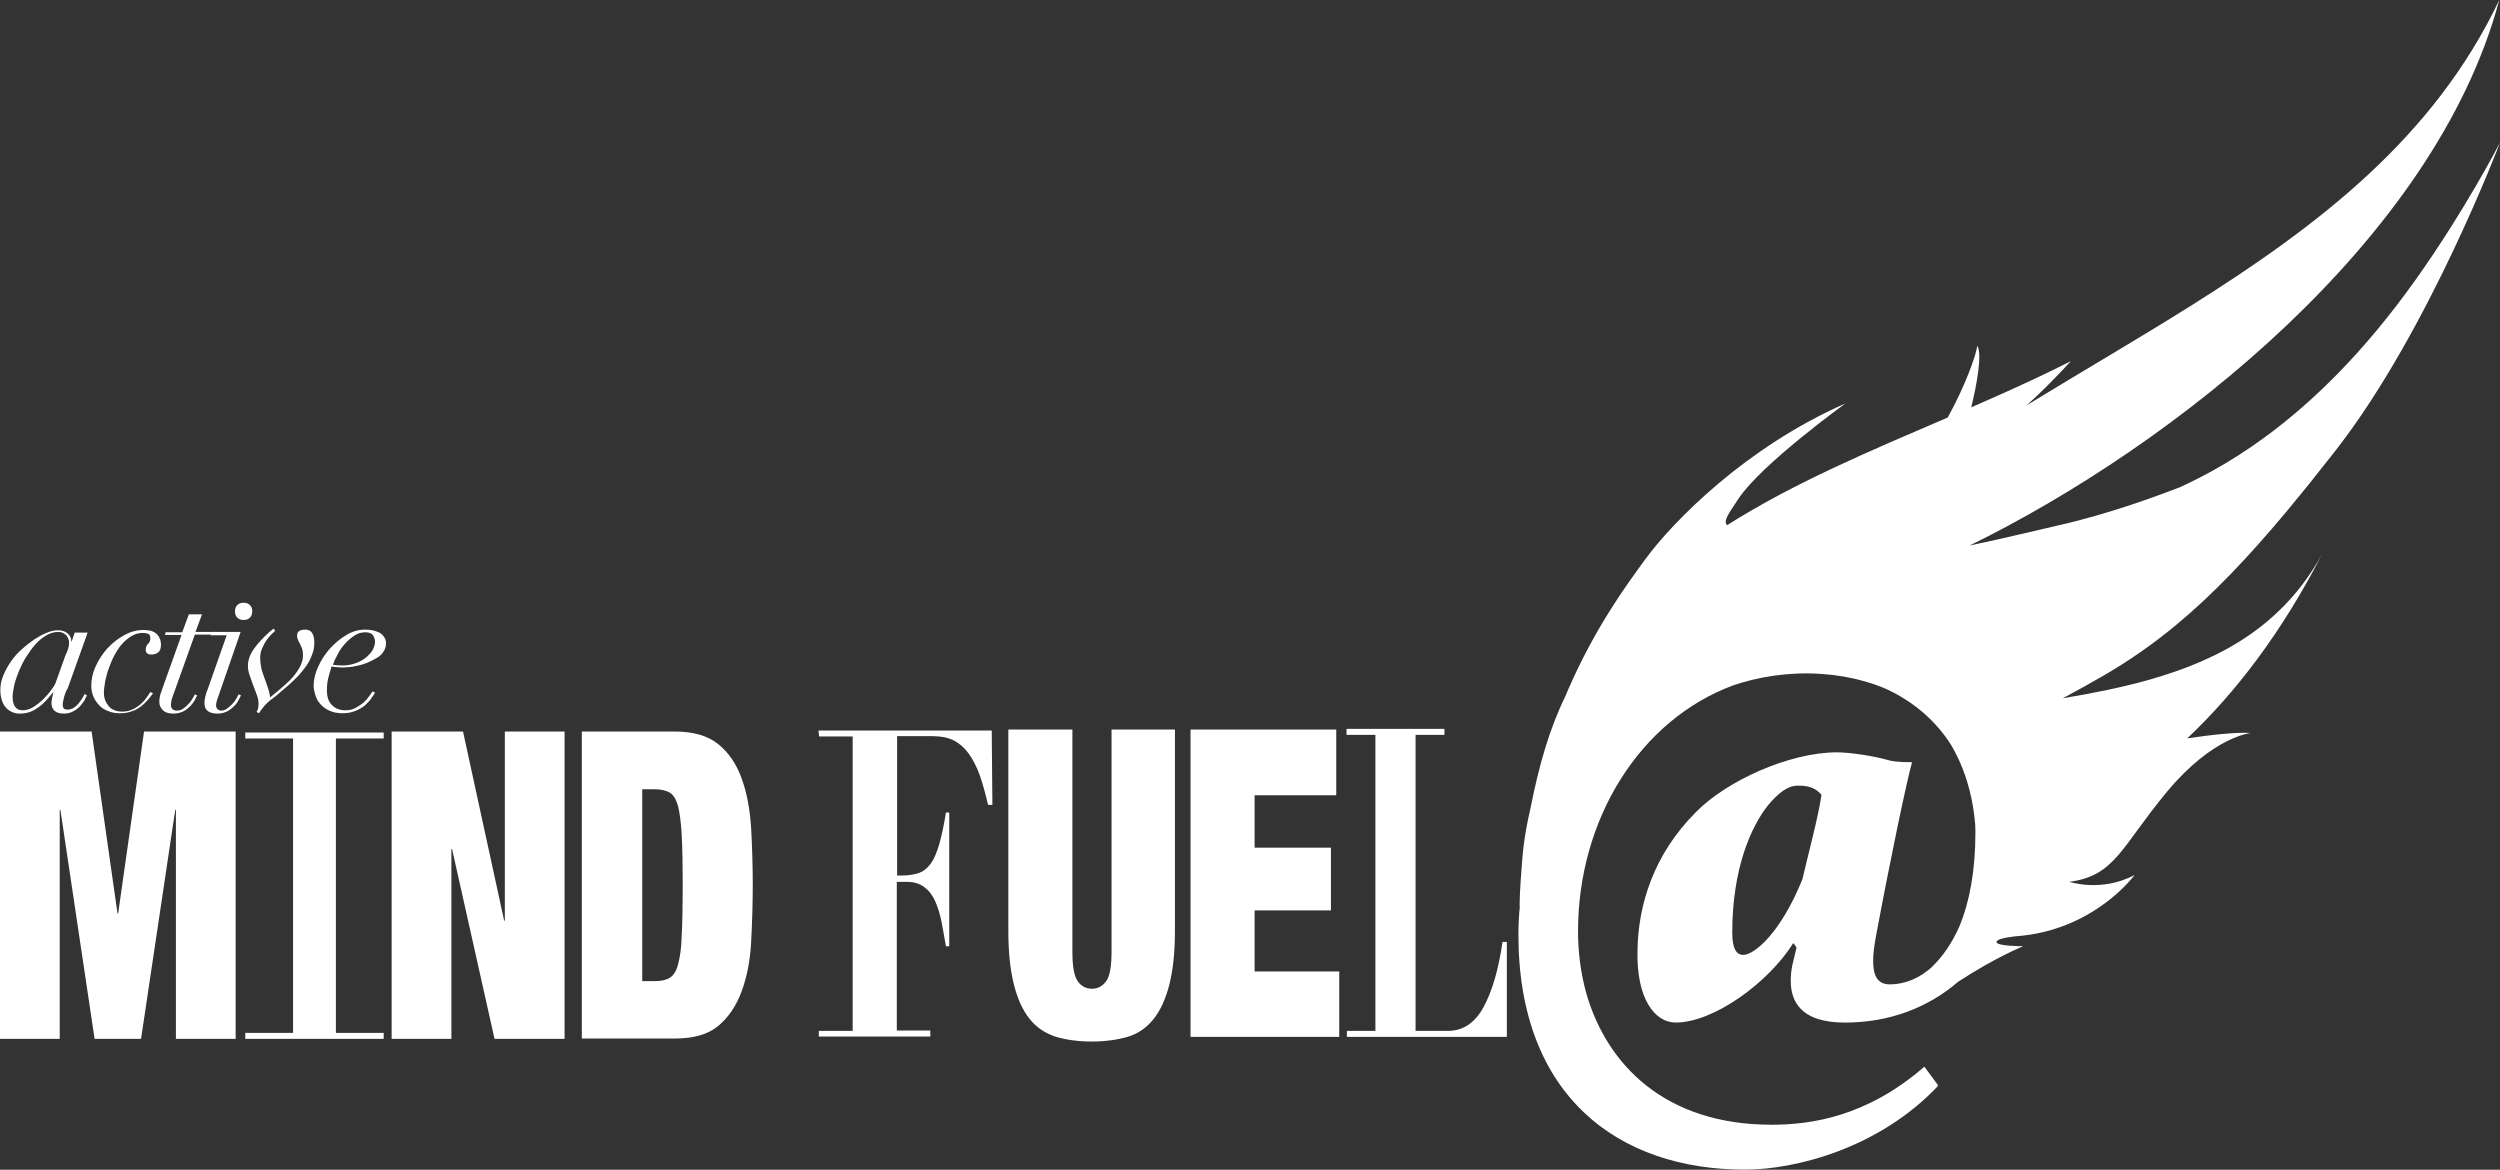
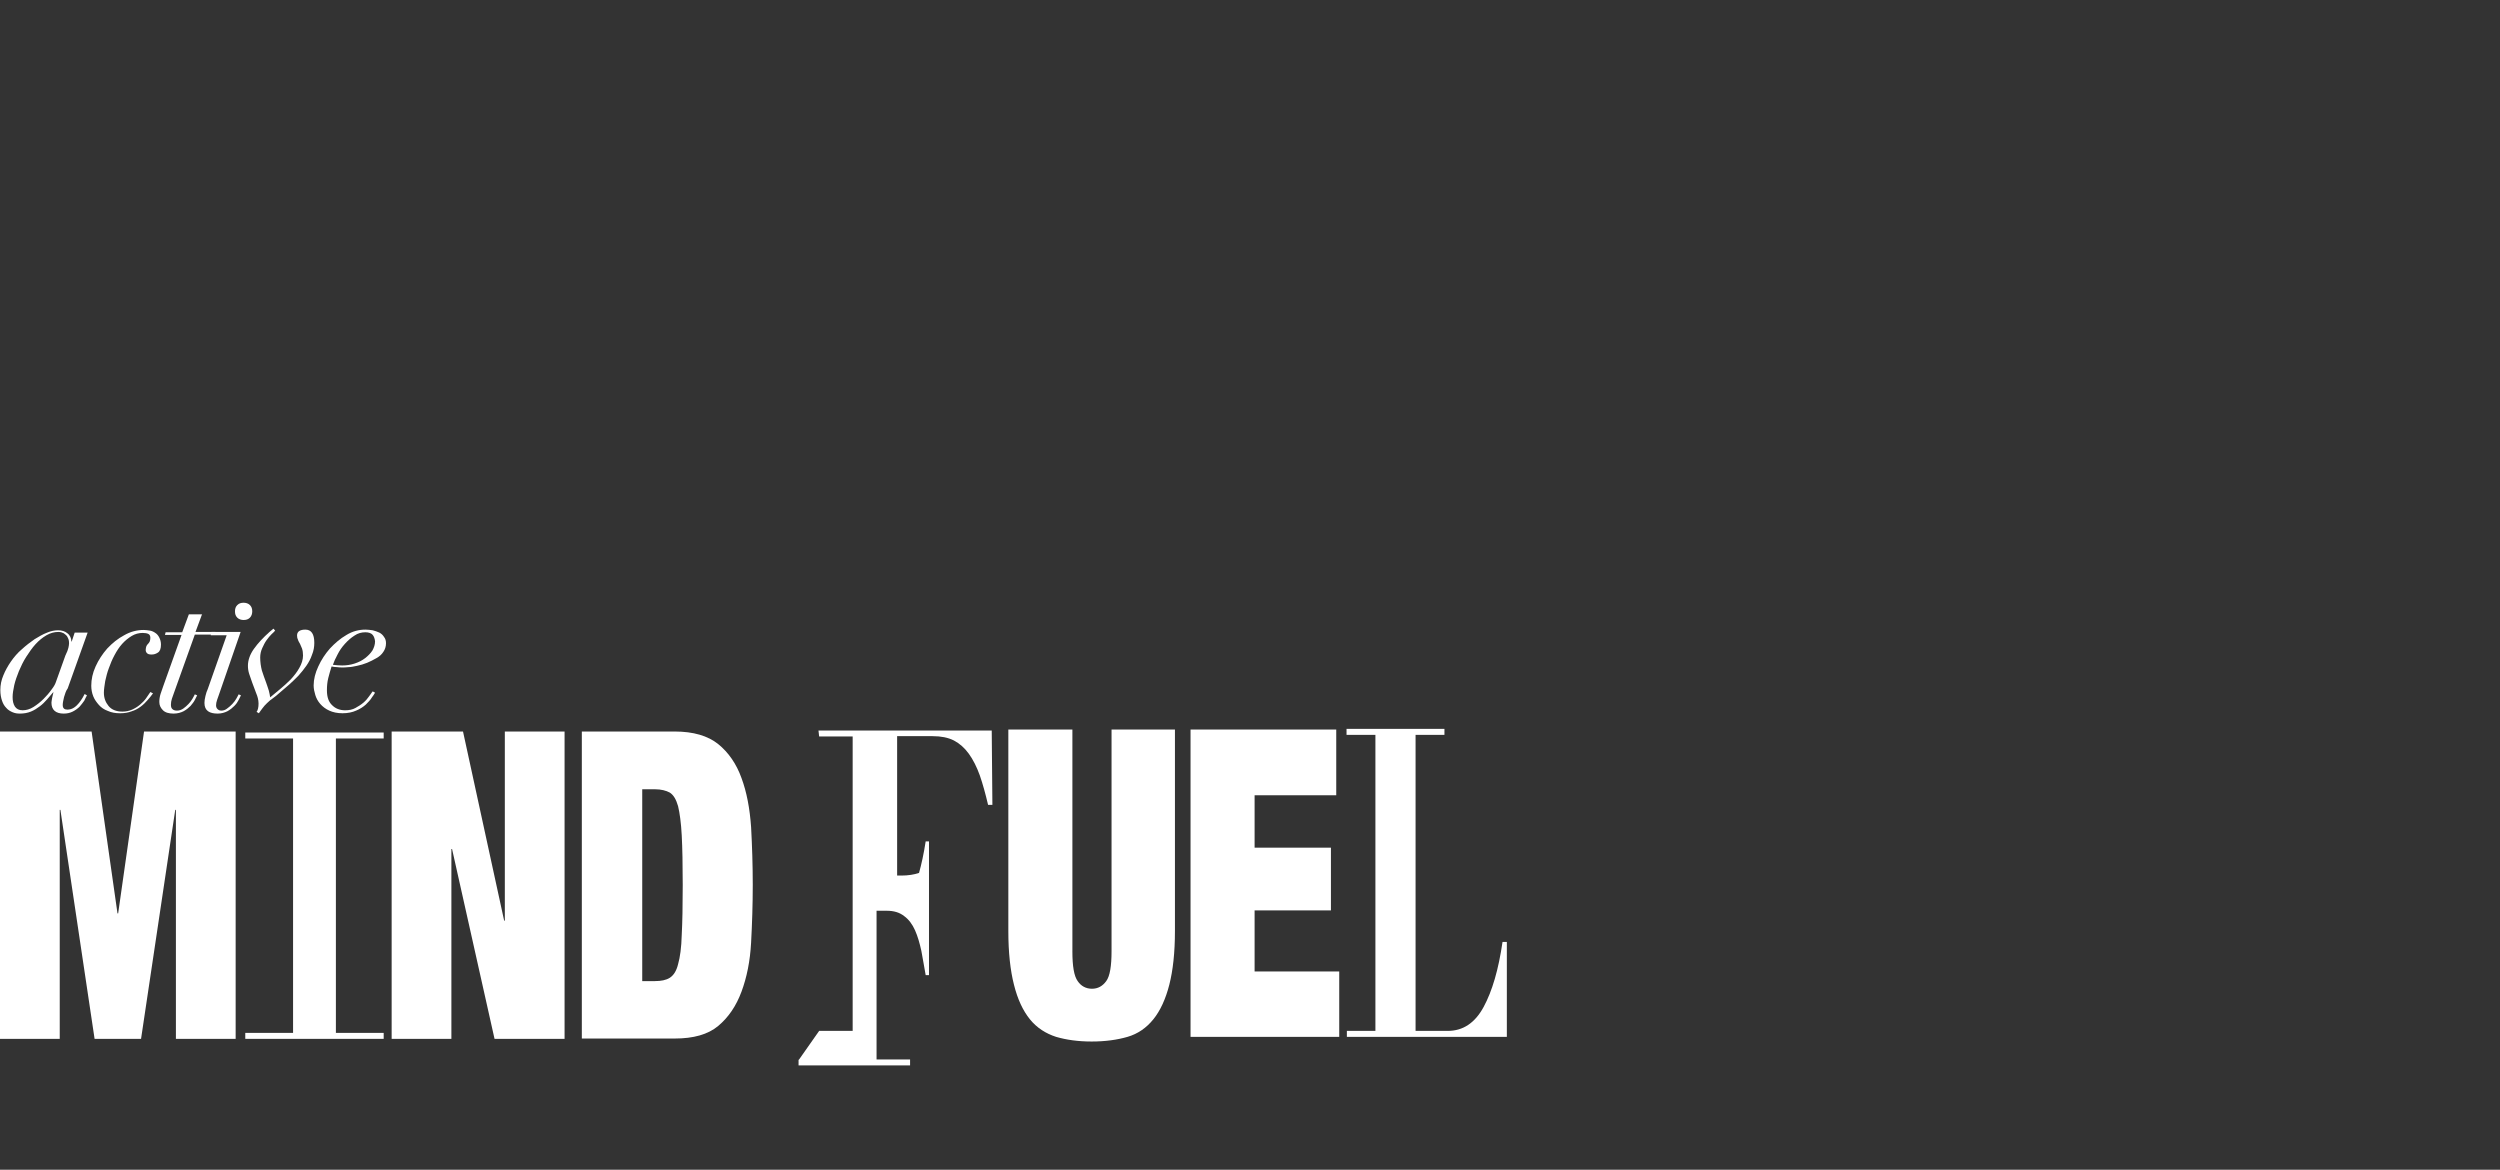
<svg xmlns="http://www.w3.org/2000/svg" id="Layer_1" viewBox="0 0 753.23 352.43">
  <rect x="0" y="0" width="753.23" height="352.43" fill="#333333" stroke="none" />
  <defs>
    <style>.cls-1{fill:#fff;stroke-width:0px;}</style>
  </defs>
  <g id="type_copy">
    <path class="cls-1" d="m27.6,220.4l7.8,54.8h.2l7.8-54.8h27.6v92.6h-18v-69h-.2l-10.3,69h-14l-10.3-69h-.2v69H0v-92.6h27.6Z" />
    <path class="cls-1" d="m73.9,311.2h14.4v-88.7h-14.4v-1.8h41.7v1.8h-14.4v88.7h14.4v1.8h-41.7v-1.8Z" />
    <path class="cls-1" d="m139.5,220.4l12.4,57h.2v-57h18v92.6h-21.1l-12.8-57.2h-.2v57.2h-18v-92.6h21.5Z" />
    <path class="cls-1" d="m203.3,220.4c5.6,0,10,1.3,13.1,3.8s5.5,6,7,10.2c1.6,4.3,2.5,9.2,2.9,14.8.3,5.6.5,11.4.5,17.4s-.2,11.8-.5,17.4-1.3,10.5-2.9,14.8c-1.6,4.3-3.9,7.7-7,10.3-3.1,2.6-7.5,3.8-13.1,3.8h-28v-92.5h28Zm-6,75.2c1.9,0,3.4-.3,4.5-1s2-2,2.5-4.1c.6-2.1,1-5,1.1-8.8.2-3.8.3-8.8.3-15s-.1-11.2-.3-15c-.2-3.8-.6-6.7-1.1-8.8-.6-2.1-1.4-3.4-2.5-4.1-1.1-.6-2.6-1-4.5-1h-3.8v57.8h3.8Z" />
-     <path class="cls-1" d="m246.8,310.6h10.1v-88.7h-10.1l-.2-1.8h52.2l.2,22.4h-1.3c-.8-3.4-1.6-6.3-2.5-8.9-.9-2.5-2-4.7-3.3-6.5s-2.8-3.1-4.5-4c-1.8-.9-3.9-1.3-6.4-1.3h-10.7v42h1.3c2,0,3.9-.3,5.3-.8s2.6-1.5,3.6-2.9,1.8-3.4,2.5-5.8c.7-2.5,1.4-5.6,2-9.5h1v40.3h-1c-.4-2.5-.9-4.9-1.3-7.3-.5-2.3-1.1-4.4-1.9-6.2-.8-1.8-1.9-3.3-3.3-4.3-1.4-1.1-3.1-1.6-5.3-1.6h-3v44.8h10.1v1.8h-33.6v-1.7h.1Z" />
+     <path class="cls-1" d="m246.8,310.6h10.1v-88.7h-10.1l-.2-1.8h52.2l.2,22.4h-1.3c-.8-3.4-1.6-6.3-2.5-8.9-.9-2.5-2-4.7-3.3-6.5s-2.8-3.1-4.5-4c-1.8-.9-3.9-1.3-6.4-1.3h-10.7v42h1.3c2,0,3.9-.3,5.3-.8c.7-2.5,1.4-5.6,2-9.5h1v40.3h-1c-.4-2.5-.9-4.9-1.3-7.3-.5-2.3-1.1-4.4-1.9-6.2-.8-1.8-1.9-3.3-3.3-4.3-1.4-1.1-3.1-1.6-5.3-1.6h-3v44.8h10.1v1.8h-33.6v-1.7h.1Z" />
    <path class="cls-1" d="m323.1,286.6c0,4.5.5,7.5,1.6,9,1,1.5,2.5,2.3,4.3,2.3s3.2-.8,4.3-2.3,1.6-4.5,1.6-9v-66.8h19.1v60.7c0,6.5-.6,11.9-1.7,16.2-1.1,4.3-2.7,7.8-4.8,10.4-2.1,2.6-4.7,4.4-7.8,5.3-3.1.9-6.7,1.4-10.8,1.4s-7.6-.5-10.7-1.4c-3.1-1-5.8-2.7-7.9-5.3-2.1-2.6-3.7-6-4.8-10.4-1.1-4.3-1.7-9.7-1.7-16.2v-60.7h19.3v66.8Z" />
    <path class="cls-1" d="m402.6,219.9v19.7h-24.6v15.8h23v18.9h-23v18.4h25.5v19.7h-44.8v-92.6h43.9v.1Z" />
    <path class="cls-1" d="m405.7,310.6h8.7v-89.2h-8.7v-1.8h29.5v1.8h-8.7v89.2h9.7c4.6,0,8.2-2.4,10.8-7.2,2.6-4.8,4.5-11.3,5.7-19.6h1.3v28.6h-48.2v-1.8h-.1Z" />
    <path class="cls-1" d="m19.3,210c-.2.9-.4,1.7-.4,2.4,0,1,.5,1.4,1.4,1.4.7,0,1.4-.2,2-.6.6-.4,1.1-.9,1.5-1.4s.8-1.1,1.1-1.6.5-.9.6-1.1l.7.4c-.2.4-.5.9-.8,1.6-.4.6-.9,1.2-1.4,1.8-.6.6-1.3,1.1-2.1,1.5s-1.7.6-2.7.6c-2.4,0-3.7-1.1-3.7-3.3,0-.3.1-.7.2-1.4.1-.6.3-1.2.4-1.7h-.1c-.5.6-1.1,1.3-1.8,2.1s-1.4,1.5-2.2,2.1-1.7,1.2-2.7,1.6c-1,.4-2.1.6-3.3.6-.8,0-1.5-.1-2.2-.4-.7-.3-1.4-.7-1.9-1.3-.6-.6-1-1.3-1.3-2.2s-.5-1.9-.5-3.2c0-1.5.3-3,.9-4.4.6-1.5,1.4-2.9,2.3-4.2s2-2.6,3.3-3.7c1.2-1.1,2.5-2.1,3.8-3,1.3-.8,2.5-1.5,3.8-2,1.2-.5,2.3-.7,3.3-.7,1.1,0,2.1.3,2.8.9.8.6,1.2,1.5,1.2,2.5h.1l.9-2.7h3.9l-6,16.8c-.6.8-.8,1.7-1.1,2.6Zm1.3-14.8c.1-.5.2-.9.2-1.3,0-.3,0-.7-.1-1.1-.1-.4-.3-.7-.5-1.1-.2-.3-.6-.6-1-.9-.4-.2-.9-.4-1.6-.4-1.2,0-2.4.3-3.6,1-1.2.7-2.3,1.6-3.3,2.7-1,1.1-1.9,2.4-2.8,3.8-.9,1.4-1.6,2.9-2.2,4.3-.6,1.5-1.1,2.9-1.4,4.2-.3,1.4-.5,2.6-.5,3.6,0,1.2.2,2.1.7,2.9.5.7,1.2,1.1,2.3,1.1s2.2-.3,3.3-1c1.1-.7,2.1-1.5,3-2.4s1.7-1.8,2.4-2.8c.7-.9,1.1-1.6,1.3-2.2l2.9-8.1c.5-1,.8-1.8.9-2.3Z" />
    <path class="cls-1" d="m44.5,210.9c-.6.7-1.3,1.4-2.1,2s-1.7,1.1-2.7,1.4c-1,.4-2.2.6-3.5.6-1.4,0-2.6-.2-3.7-.7-1.1-.4-2-1-2.7-1.8s-1.3-1.6-1.7-2.6-.6-2.1-.6-3.2c0-1.9.4-3.8,1.3-5.8.9-2,2.1-3.8,3.5-5.4,1.5-1.6,3.2-3,5.1-4,1.9-1.1,3.9-1.6,5.9-1.6.6,0,1.2.1,1.9.2.6.1,1.2.4,1.6.7.5.3.9.8,1.2,1.4s.5,1.3.5,2.1c0,1.2-.3,2-.9,2.4s-1.2.6-1.9.6-1.1-.1-1.4-.4c-.3-.3-.4-.6-.4-1s.1-.8.2-1.1.3-.5.5-.7.4-.5.5-.7c.1-.3.2-.6.2-1.1,0-.6-.2-1-.6-1.2s-1-.3-1.7-.3c-1.2,0-2.3.3-3.3.9-1,.6-2,1.4-2.9,2.4s-1.6,2.1-2.3,3.4c-.7,1.3-1.2,2.5-1.7,3.9-.5,1.3-.8,2.6-1.1,3.9-.2,1.3-.4,2.5-.4,3.5,0,1.6.5,2.9,1.4,4s2.3,1.7,4.2,1.7c1,0,2-.2,2.9-.6.9-.4,1.7-.9,2.4-1.5s1.3-1.2,1.8-1.9.9-1.3,1.3-1.9l.8.4c-.4.6-1,1.3-1.6,2Z" />
    <path class="cls-1" d="m60.9,185l-2,5.4h6l-.2.8h-6l-6.3,17.6c-.2.6-.4,1.1-.6,1.7-.2.6-.3,1.2-.3,1.8s.1,1,.4,1.3.7.5,1.4.5,1.3-.2,1.9-.6c.6-.4,1.1-.9,1.6-1.4s.9-1.1,1.2-1.6c.3-.6.6-1,.7-1.3l.7.3c-.1.3-.4.7-.7,1.4-.3.6-.8,1.2-1.3,1.8-.6.6-1.2,1.1-2.1,1.6-.8.4-1.8.7-3,.7-1.4,0-2.5-.3-3.2-1s-1.1-1.5-1.1-2.5c0-.7.1-1.6.4-2.5s.6-1.8.9-2.6l5.4-15.1h-5l.2-.8h5l2-5.4h4v-.1Z" />
    <path class="cls-1" d="m63.5,191.2l.2-.8h8.8l-6.5,18.8c-.2.6-.4,1.1-.6,1.7-.2.6-.3,1.1-.3,1.6,0,.4.1.8.4,1.1s.6.5,1.2.5,1.2-.2,1.7-.6c.6-.4,1.1-.9,1.6-1.4s.9-1.1,1.2-1.6c.3-.6.6-1,.7-1.3l.7.3c-.1.3-.4.7-.7,1.4-.3.6-.7,1.2-1.3,1.8-.6.6-1.2,1.1-2.1,1.6-.8.4-1.8.7-2.9.7-1.2,0-2.2-.2-2.9-.7-.7-.5-1.1-1.3-1.1-2.5,0-.6.1-1.3.3-2.1.2-.8.4-1.5.7-2.1l5.7-16.2h-4.8v-.2Zm8-8.9c.5-.5,1.1-.7,1.9-.7.7,0,1.4.2,1.9.7s.7,1.1.7,1.9c0,.7-.2,1.4-.7,1.9s-1.1.7-1.9.7c-.7,0-1.4-.2-1.9-.7s-.7-1.1-.7-1.9.2-1.4.7-1.9Z" />
    <path class="cls-1" d="m77.9,212c0-.6-.1-1.2-.2-1.6-.1-.5-.3-1-.5-1.5l-1.2-3.2c-.3-.8-.6-1.7-.9-2.6-.3-.9-.4-1.7-.4-2.5,0-1.7.6-3.4,1.8-5.1,1.2-1.7,2.8-3.4,4.7-5.1l1.2-1,.5.6c-.2.3-.6.6-1.1,1.1s-1,1.1-1.5,1.8-.9,1.5-1.3,2.4-.6,1.8-.6,2.8c0,1.4.2,2.7.5,3.9.4,1.2.8,2.4,1.3,3.7.3.9.6,1.7.8,2.4.2.7.3,1.4.4,2,.8-.7,1.8-1.5,2.9-2.4s2.2-1.9,3.3-3c1-1.1,1.9-2.2,2.6-3.5.7-1.2,1.1-2.5,1.1-3.7,0-.8-.1-1.5-.3-2.1-.2-.5-.4-1-.6-1.4s-.5-.8-.6-1.2c-.2-.4-.3-.8-.3-1.3,0-.6.2-1.1.7-1.4.5-.3,1.1-.4,1.8-.4,1.8,0,2.7,1.3,2.7,4,0,1.2-.2,2.4-.7,3.6-.4,1.2-1,2.3-1.7,3.3s-1.5,2-2.4,3c-.9.9-1.8,1.8-2.7,2.6l-2.8,2.4c-.9.8-1.6,1.4-2.2,1.8-.6.4-1.2.9-1.7,1.4-.6.6-1.1,1.1-1.5,1.7-.4.5-.7,1-1,1.4l-.7-.4c.4-.5.6-1.4.6-2.5Z" />
    <path class="cls-1" d="m112,210.2c-.4.7-1.1,1.4-1.8,2.1-.8.7-1.7,1.3-2.9,1.8-1.1.5-2.5.8-4.1.8s-2.9-.3-4-.8-2-1.2-2.7-2-1.2-1.7-1.5-2.7-.5-1.9-.5-2.9c0-1.8.5-3.8,1.4-5.7.9-2,2.1-3.8,3.5-5.4,1.5-1.6,3.1-3,5-4.1,1.8-1.1,3.7-1.6,5.7-1.6.7,0,1.5.1,2.2.2.7.2,1.4.4,2,.7s1.1.8,1.4,1.3c.4.5.6,1.1.6,1.9,0,1-.3,1.9-.8,2.6-.5.8-1.2,1.4-2.1,1.9-.9.5-1.8,1-2.8,1.4s-2,.7-3,.9-1.8.4-2.6.4c-.8.1-1.4.1-1.7.1-.6,0-1.2,0-1.8-.1-.6,0-1.1-.1-1.6-.2-.4,1.2-.7,2.4-1,3.5-.3,1.2-.4,2.4-.4,3.7,0,2,.5,3.5,1.6,4.5,1,1,2.3,1.5,3.9,1.5,1.2,0,2.2-.2,3.1-.7s1.7-1,2.4-1.6,1.3-1.3,1.7-1.9c.5-.6.8-1.2,1.1-1.5l.7.4c-.2.4-.5.8-1,1.5Zm.3-18.9c-.4-.5-1.2-.8-2.2-.8-1.2,0-2.3.3-3.3,1-1.1.7-2,1.5-2.9,2.5s-1.6,2-2.2,3.2c-.6,1.1-1.1,2.2-1.4,3.1.8.1,1.8.2,2.8.2,1.3,0,2.6-.2,3.8-.6,1.2-.4,2.2-.9,3.1-1.6.9-.7,1.6-1.4,2.2-2.3.5-.9.8-1.8.8-2.8-.1-.8-.3-1.4-.7-1.9Z" />
  </g>
-   <path class="cls-1" d="m727.81,84.28c-15.83,22.27-31.41,37.14-45.16,47.25-2.84,2.09-5.6,3.98-8.27,5.68-5.42,3.47-10.46,6.19-15,8.37-.9.43-1.77.84-2.63,1.23-5.23,2-20.76,7.97-37.02,11.58-4.96,1.1-15.36,3.69-26.31,5.98,61.22-30.01,140.22-91.98,159.59-164.37-19.63,41.33-54.27,67.86-93.02,92.19-16.03,10.06-32.76,19.75-49.42,29.96,4.3-3.8,8.99-8.59,13.39-13.35-3.79,1.92-7.64,3.79-11.52,5.61-5.5,2.58-11.08,5.07-16.7,7.52-.61.26-1.21.52-1.82.79,1.65-6.66,3.38-16.19,1.82-18.55-.36,2.95-3.75,12.31-8.9,21.62-23.02,9.9-46.22,19.6-66.46,32.43-1.37-1.16.65-3.75,3.37-7.9,6.82-10.39,32.24-28.75,32.24-28.75-29.81,13.07-51.91,35.44-60.42,47.13-5.53,7.59-14.91,20.28-23.09,39.06-.29.67-.57,1.36-.86,2.04-4.85,9.95-7.94,20.84-10.52,33.84-.08.39-.17.76-.25,1.14-.8,3.44-1.38,6.87-1.81,10.23-.38,2.99-.64,5.93-.8,8.73.14-2.19.34-4.43.61-6.73-.22,2.52-.48,5.42-.68,8.35.03-.54.04-1.07.08-1.62-.03.56-.06,1.11-.08,1.66-.18,2.63-.32,5.29-.33,7.74l.09-.22c-.28,2.85-.44,5.73-.44,8.64,0,48.77,30.2,70.84,68.22,70.84,15.39,0,40.61-6.52,58.23-25.25l-.21-.24s.06-.06.09-.09l-4.03-5.44c-17.25,15.02-33.99,17.49-46.04,17.49-31.86,0-49.58-17.86-55.82-39.63-1.67-6.05-2.48-12.36-2.48-18.64,0-33.67,18.57-63.81,46.98-74.19,1.77-.58,3.56-1.11,5.36-1.55,4.57-1.11,9.21-1.75,13.8-1.93,1.55-.06,3.08-.06,4.61-.02.18,0,.36.02.54.02,0,0,0,0,0,0,.73.02,1.45.07,2.17.12,4.47.31,8.83,1.06,12.99,2.25,1.81.52,3.58,1.12,5.3,1.81.41.16.81.35,1.21.52,7.9,3.66,14.47,9.21,19.13,16.31.48.78.94,1.57,1.37,2.38.9,1.69,1.7,3.45,2.41,5.25,1.15,2.94,2.04,5.99,2.69,9.12.54,2.62.9,5.28,1.12,7.96.03.71.05,1.42.05,2.14,0,11.75-1.83,21.09-4.77,28.2-2.11,4.81-4.86,8.98-8.16,12.15.06-.03.12-.06.17-.09-4,3.73-8.54,5.53-13.02,5.53-4.08,0-6.3-2.96-4.26-14.09,4.63-24.85,9.27-46.73,10.94-52.85-3.9,0-5.94-.19-8.34-.93-3.34-.93-10.39-2.04-14.28-2.04-14.47,0-33.38,8.71-42.47,17.99-12.8,12.79-17.43,28-17.62,41.72-.37,14.47,5.19,21.7,11.5,21.7,11.49,0,28-12.06,35.42-23.92l.37.37.63.98-1.33,5.51c-2.04,11.32,3.29,17.07,15.9,17.07,13.42,0,25.08-4.52,34.06-12.26,11.42-7.48,19.68-10.74,19.68-10.74,0,0-8.07,0-8.07-1.26s6.06-1.76,6.06-1.76c23.44-1.77,35.52-18.42,35.52-18.42-10.08,5.29-19.65,2.02-19.65,2.02,13.86-1.77,15.64-10.56,29.49-27.19s25.2-17.64,25.2-17.64c-3.95-.29-11.02.42-19.14,1.61,14.63-13.83,28.38-31.76,40.61-55.48-11.68,21.21-30.1,31.56-51.73,37.73-8.38,2.39-17.25,4.15-26.4,5.68,3.97-2.12,8.02-4.36,12.01-6.66,7.86-4.55,15.13-9.59,22.31-15.56,10.7-8.88,21.24-19.83,33.32-34.3,4.18-5.02,8.56-10.46,13.19-16.38.54-.69,1.07-1.37,1.62-2.07,27.87-35.83,49.31-92.49,49.31-92.49,0,0-10.39,20.21-25.42,41.34Zm-202.57,203.43c-2.04,0-3.33-1.85-3.33-6.68,0-19.47,5.75-32.08,10.76-38.38,2.96-3.53,5.94-6.11,9.27-5.93h.38c2.78,0,5,.92,6.48,2.77-.93,6.49-3.89,17.43-5.75,25.41-6.49,16.13-14.47,22.8-17.81,22.8Z" />
</svg>